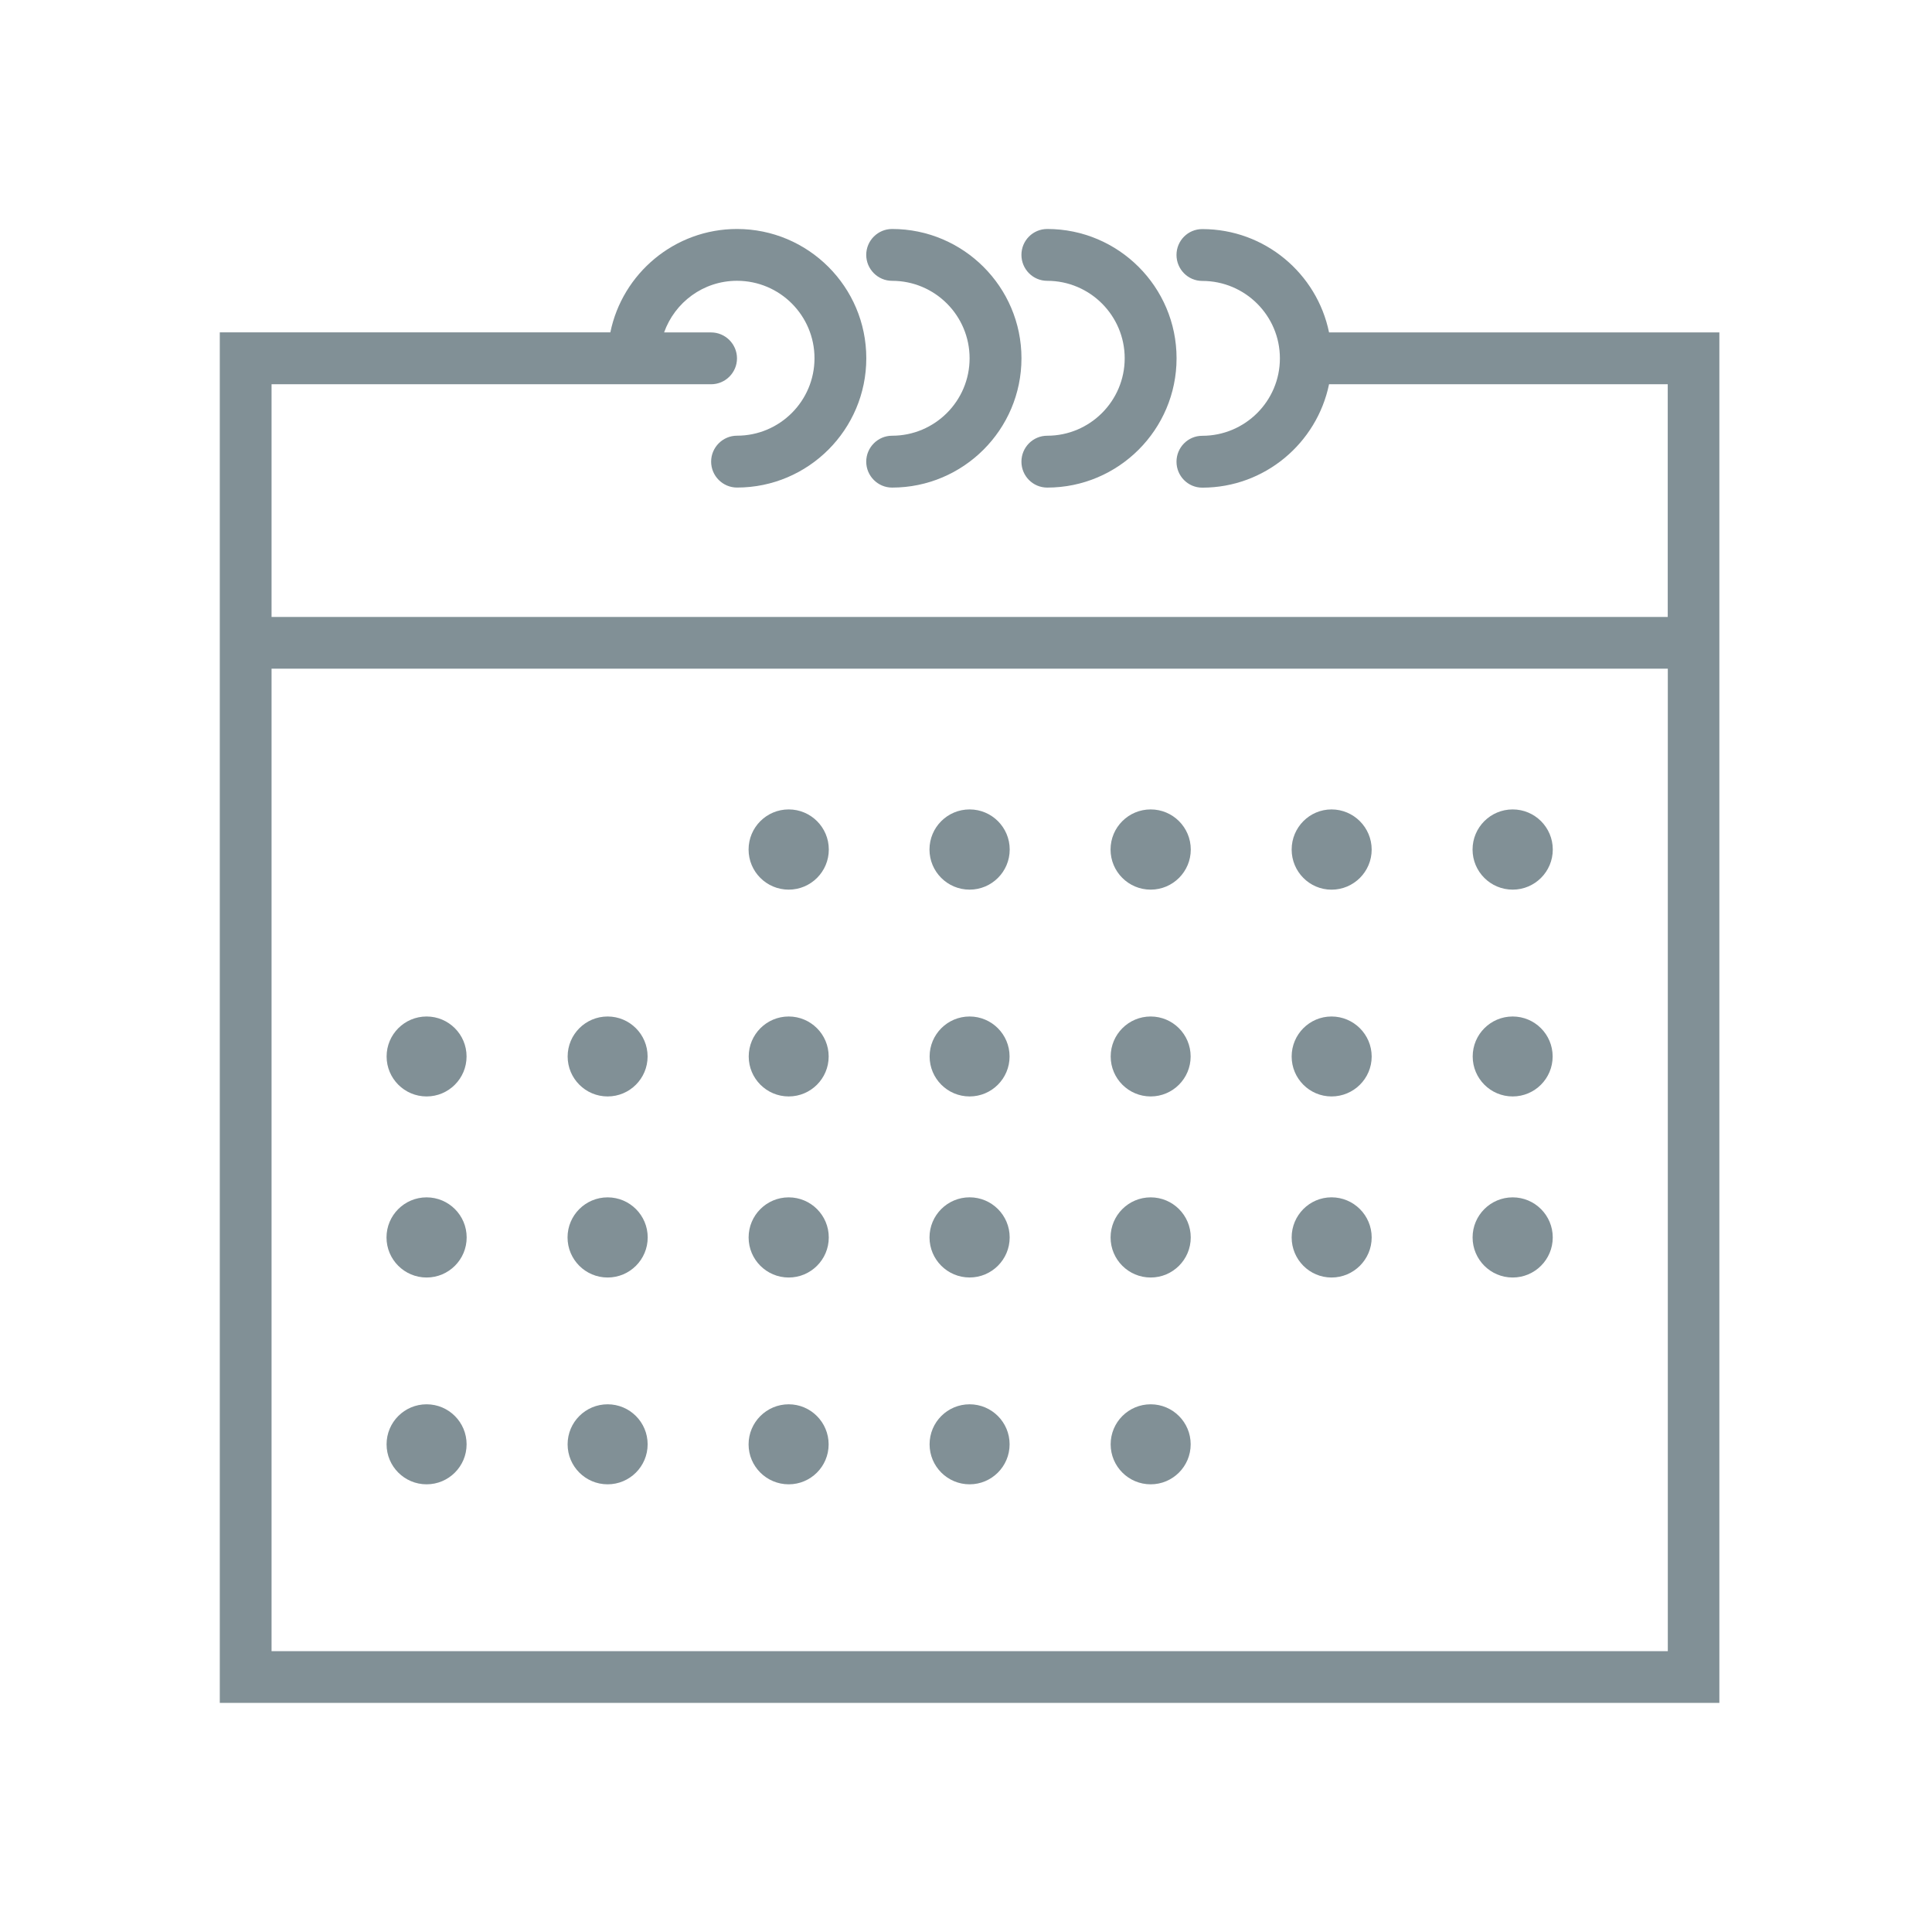
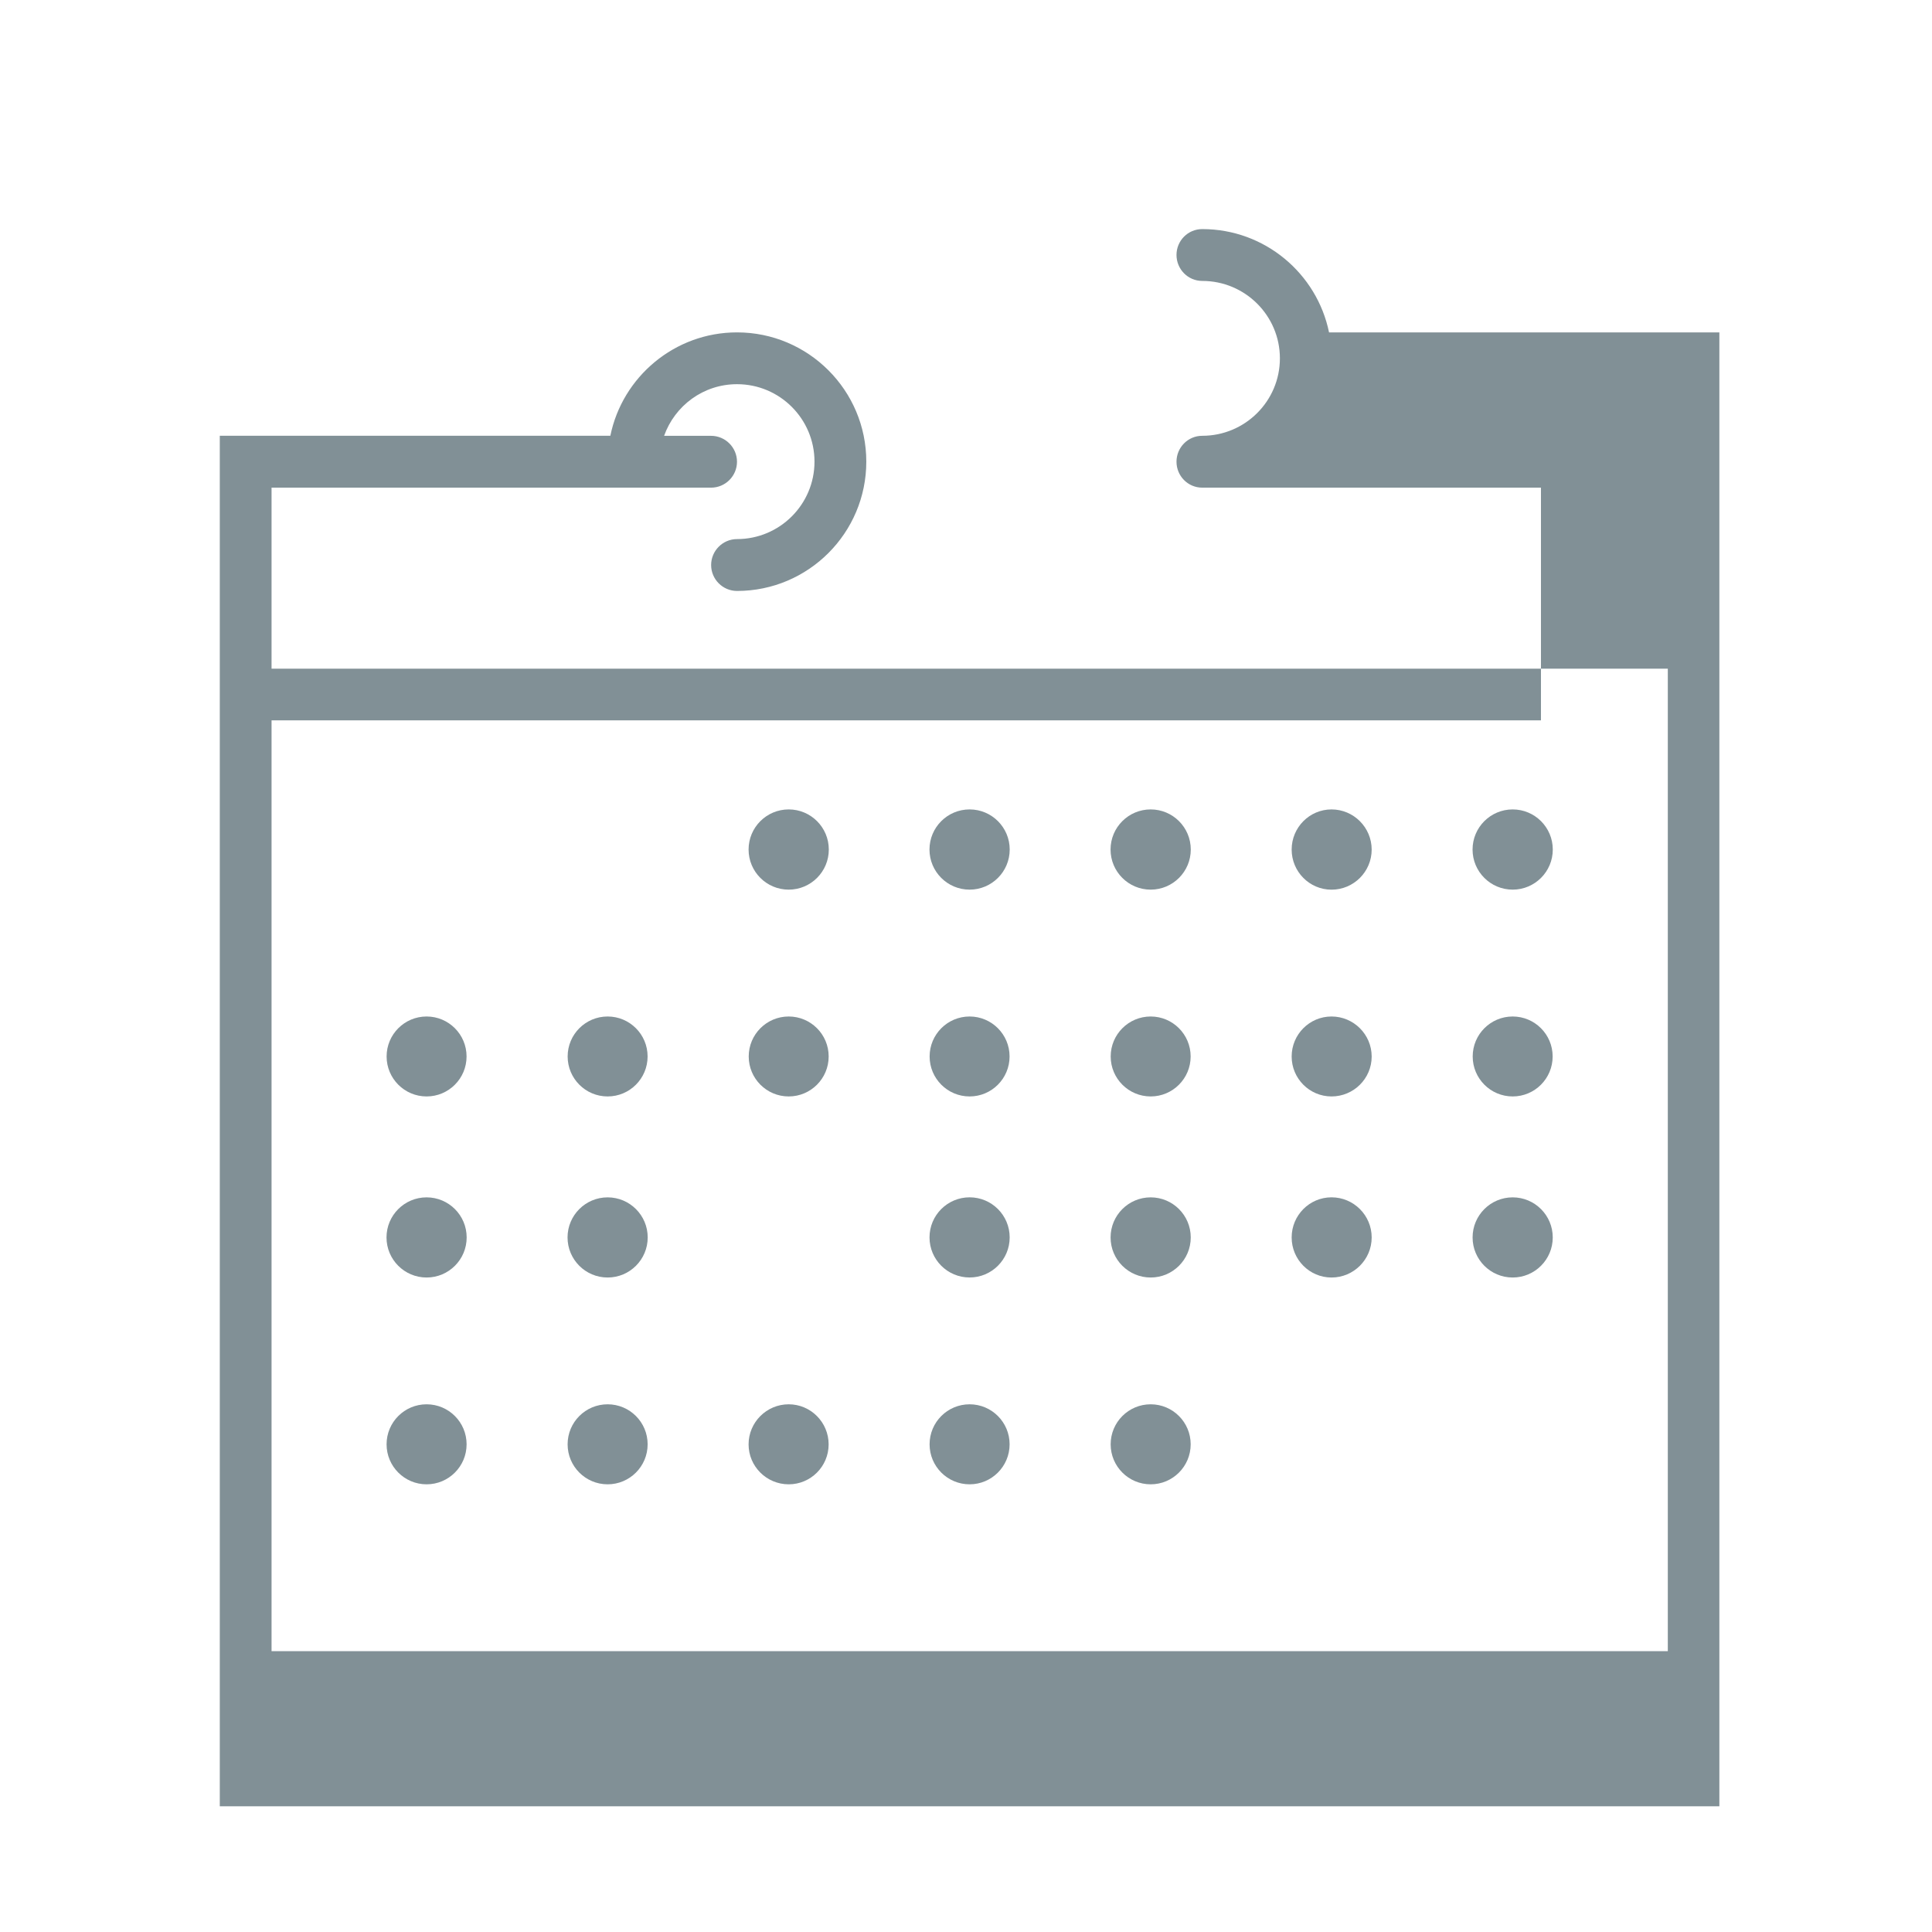
<svg xmlns="http://www.w3.org/2000/svg" version="1.1" id="Layer_1" x="0px" y="0px" width="56.689px" height="56.689px" viewBox="0 0 56.689 56.689" enable-background="new 0 0 56.689 56.689" xml:space="preserve">
-   <path fill="#819096" d="M38.997,9.754c-0.354-1.729-1.886-3.032-3.72-3.032c-0.42,0-0.756,0.34-0.756,0.759  c0,0.418,0.336,0.762,0.756,0.762c1.257,0,2.278,1.018,2.278,2.272c0,1.254-1.021,2.272-2.278,2.272  c-0.42,0-0.756,0.343-0.756,0.761c0,0.419,0.336,0.761,0.756,0.761c1.834,0,3.363-1.306,3.72-3.034h9.938v6.827H7.968v-6.827h12.896  c0.42,0,0.761-0.342,0.761-0.76s-0.341-0.761-0.761-0.761h-1.378c0.314-0.881,1.148-1.515,2.14-1.515  c1.256,0,2.273,1.019,2.273,2.273c0,1.254-1.019,2.272-2.273,2.272c-0.419,0-0.76,0.343-0.76,0.761c0,0.419,0.341,0.761,0.76,0.761  c2.092,0,3.793-1.701,3.793-3.794c0-2.094-1.702-3.793-3.794-3.793c-1.83,0-3.364,1.305-3.716,3.033H6.449v40.215H50.45V9.754  H38.997z M48.937,48.449H7.968V19.62h40.969L48.937,48.449L48.937,48.449z" />
-   <path fill="#819096" d="M26.176,8.24c1.257,0,2.274,1.019,2.274,2.273c0,1.254-1.02,2.272-2.274,2.272  c-0.418,0-0.759,0.343-0.759,0.761c0,0.419,0.341,0.761,0.759,0.761c2.091,0,3.796-1.701,3.796-3.794  c0-2.094-1.705-3.794-3.796-3.794c-0.418,0-0.759,0.341-0.759,0.76C25.417,7.897,25.758,8.24,26.176,8.24z" />
-   <path fill="#819096" d="M30.729,8.24c1.252,0,2.272,1.019,2.272,2.273c0,1.254-1.021,2.272-2.272,2.272  c-0.422,0-0.758,0.343-0.758,0.761c0,0.419,0.336,0.761,0.758,0.761c2.09,0,3.794-1.701,3.794-3.794  c0-2.094-1.704-3.794-3.794-3.794c-0.422,0-0.758,0.341-0.758,0.76C29.971,7.897,30.307,8.24,30.729,8.24z" />
+   <path fill="#819096" d="M38.997,9.754c-0.354-1.729-1.886-3.032-3.72-3.032c-0.42,0-0.756,0.34-0.756,0.759  c0,0.418,0.336,0.762,0.756,0.762c1.257,0,2.278,1.018,2.278,2.272c0,1.254-1.021,2.272-2.278,2.272  c-0.42,0-0.756,0.343-0.756,0.761c0,0.419,0.336,0.761,0.756,0.761h9.938v6.827H7.968v-6.827h12.896  c0.42,0,0.761-0.342,0.761-0.76s-0.341-0.761-0.761-0.761h-1.378c0.314-0.881,1.148-1.515,2.14-1.515  c1.256,0,2.273,1.019,2.273,2.273c0,1.254-1.019,2.272-2.273,2.272c-0.419,0-0.76,0.343-0.76,0.761c0,0.419,0.341,0.761,0.76,0.761  c2.092,0,3.793-1.701,3.793-3.794c0-2.094-1.702-3.793-3.794-3.793c-1.83,0-3.364,1.305-3.716,3.033H6.449v40.215H50.45V9.754  H38.997z M48.937,48.449H7.968V19.62h40.969L48.937,48.449L48.937,48.449z" />
  <g>
    <circle fill="#819096" cx="23.142" cy="24.927" r="1.177" />
    <circle fill="#819096" cx="28.45" cy="24.927" r="1.177" />
    <circle fill="#819096" cx="33.763" cy="24.927" r="1.177" />
    <path fill="#819096" d="M39.07,23.75c-0.646,0-1.17,0.528-1.17,1.178c0,0.648,0.523,1.177,1.17,1.177   c0.649,0,1.178-0.527,1.178-1.177C40.247,24.279,39.719,23.75,39.07,23.75z" />
    <circle fill="#819096" cx="44.385" cy="24.927" r="1.177" />
    <circle fill="#819096" cx="12.517" cy="30.999" r="1.173" />
    <circle fill="#819096" cx="17.829" cy="30.999" r="1.173" />
    <circle fill="#819096" cx="23.142" cy="30.999" r="1.173" />
    <circle fill="#819096" cx="28.45" cy="30.999" r="1.173" />
    <circle fill="#819096" cx="33.763" cy="30.999" r="1.173" />
    <path fill="#819096" d="M39.07,29.826c-0.646,0-1.17,0.526-1.17,1.174c0,0.646,0.523,1.172,1.17,1.172   c0.649,0,1.178-0.524,1.178-1.172C40.247,30.353,39.719,29.826,39.07,29.826z" />
    <circle fill="#819096" cx="44.385" cy="30.999" r="1.173" />
    <circle fill="#819096" cx="12.517" cy="36.309" r="1.176" />
    <circle fill="#819096" cx="17.829" cy="36.309" r="1.176" />
-     <circle fill="#819096" cx="23.142" cy="36.309" r="1.176" />
    <circle fill="#819096" cx="28.45" cy="36.308" r="1.176" />
    <circle fill="#819096" cx="33.763" cy="36.309" r="1.176" />
    <path fill="#819096" d="M39.07,35.132c-0.646,0-1.17,0.527-1.17,1.177c0,0.648,0.523,1.176,1.17,1.176   c0.649,0,1.178-0.527,1.178-1.176C40.248,35.659,39.719,35.132,39.07,35.132z" />
    <circle fill="#819096" cx="44.385" cy="36.309" r="1.176" />
    <circle fill="#819096" cx="12.517" cy="42.379" r="1.174" />
    <circle fill="#819096" cx="17.829" cy="42.379" r="1.174" />
    <path fill="#819096" d="M23.142,41.205c-0.648,0-1.177,0.527-1.177,1.176c0,0.646,0.527,1.172,1.177,1.172   c0.646,0,1.172-0.524,1.172-1.172S23.788,41.205,23.142,41.205z" />
    <circle fill="#819096" cx="28.45" cy="42.379" r="1.174" />
    <circle fill="#819096" cx="33.763" cy="42.379" r="1.174" />
  </g>
</svg>